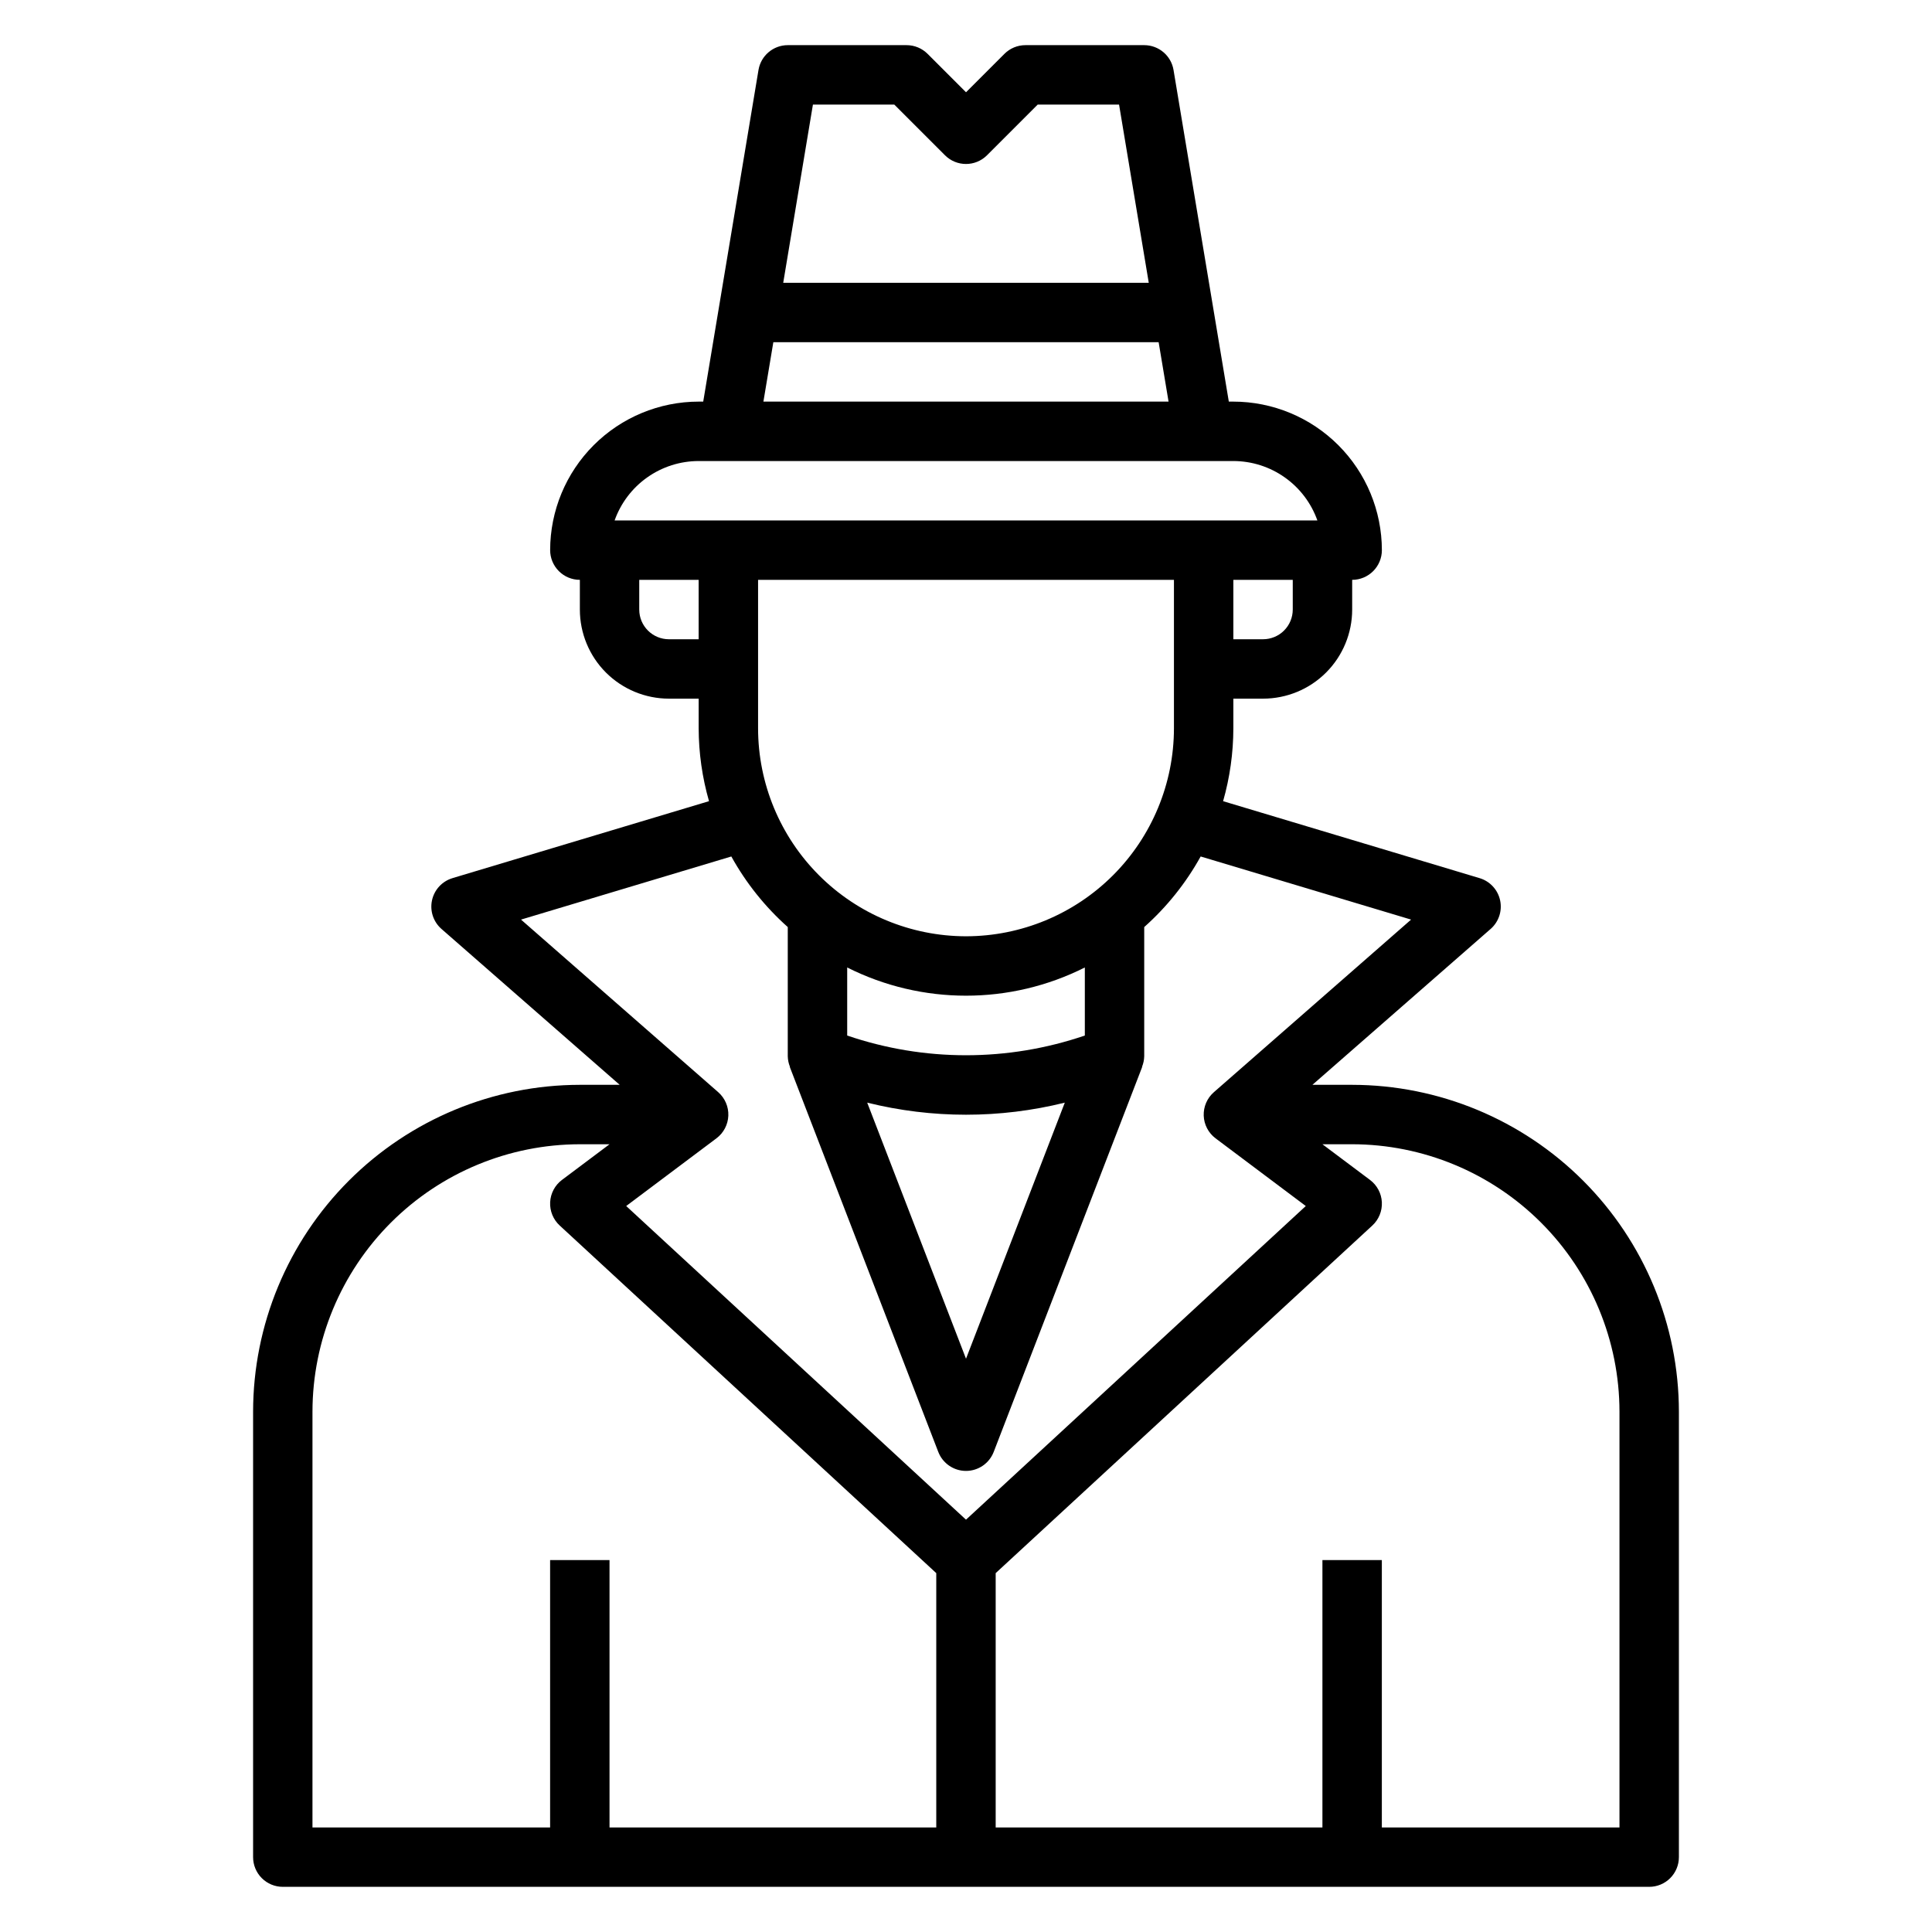
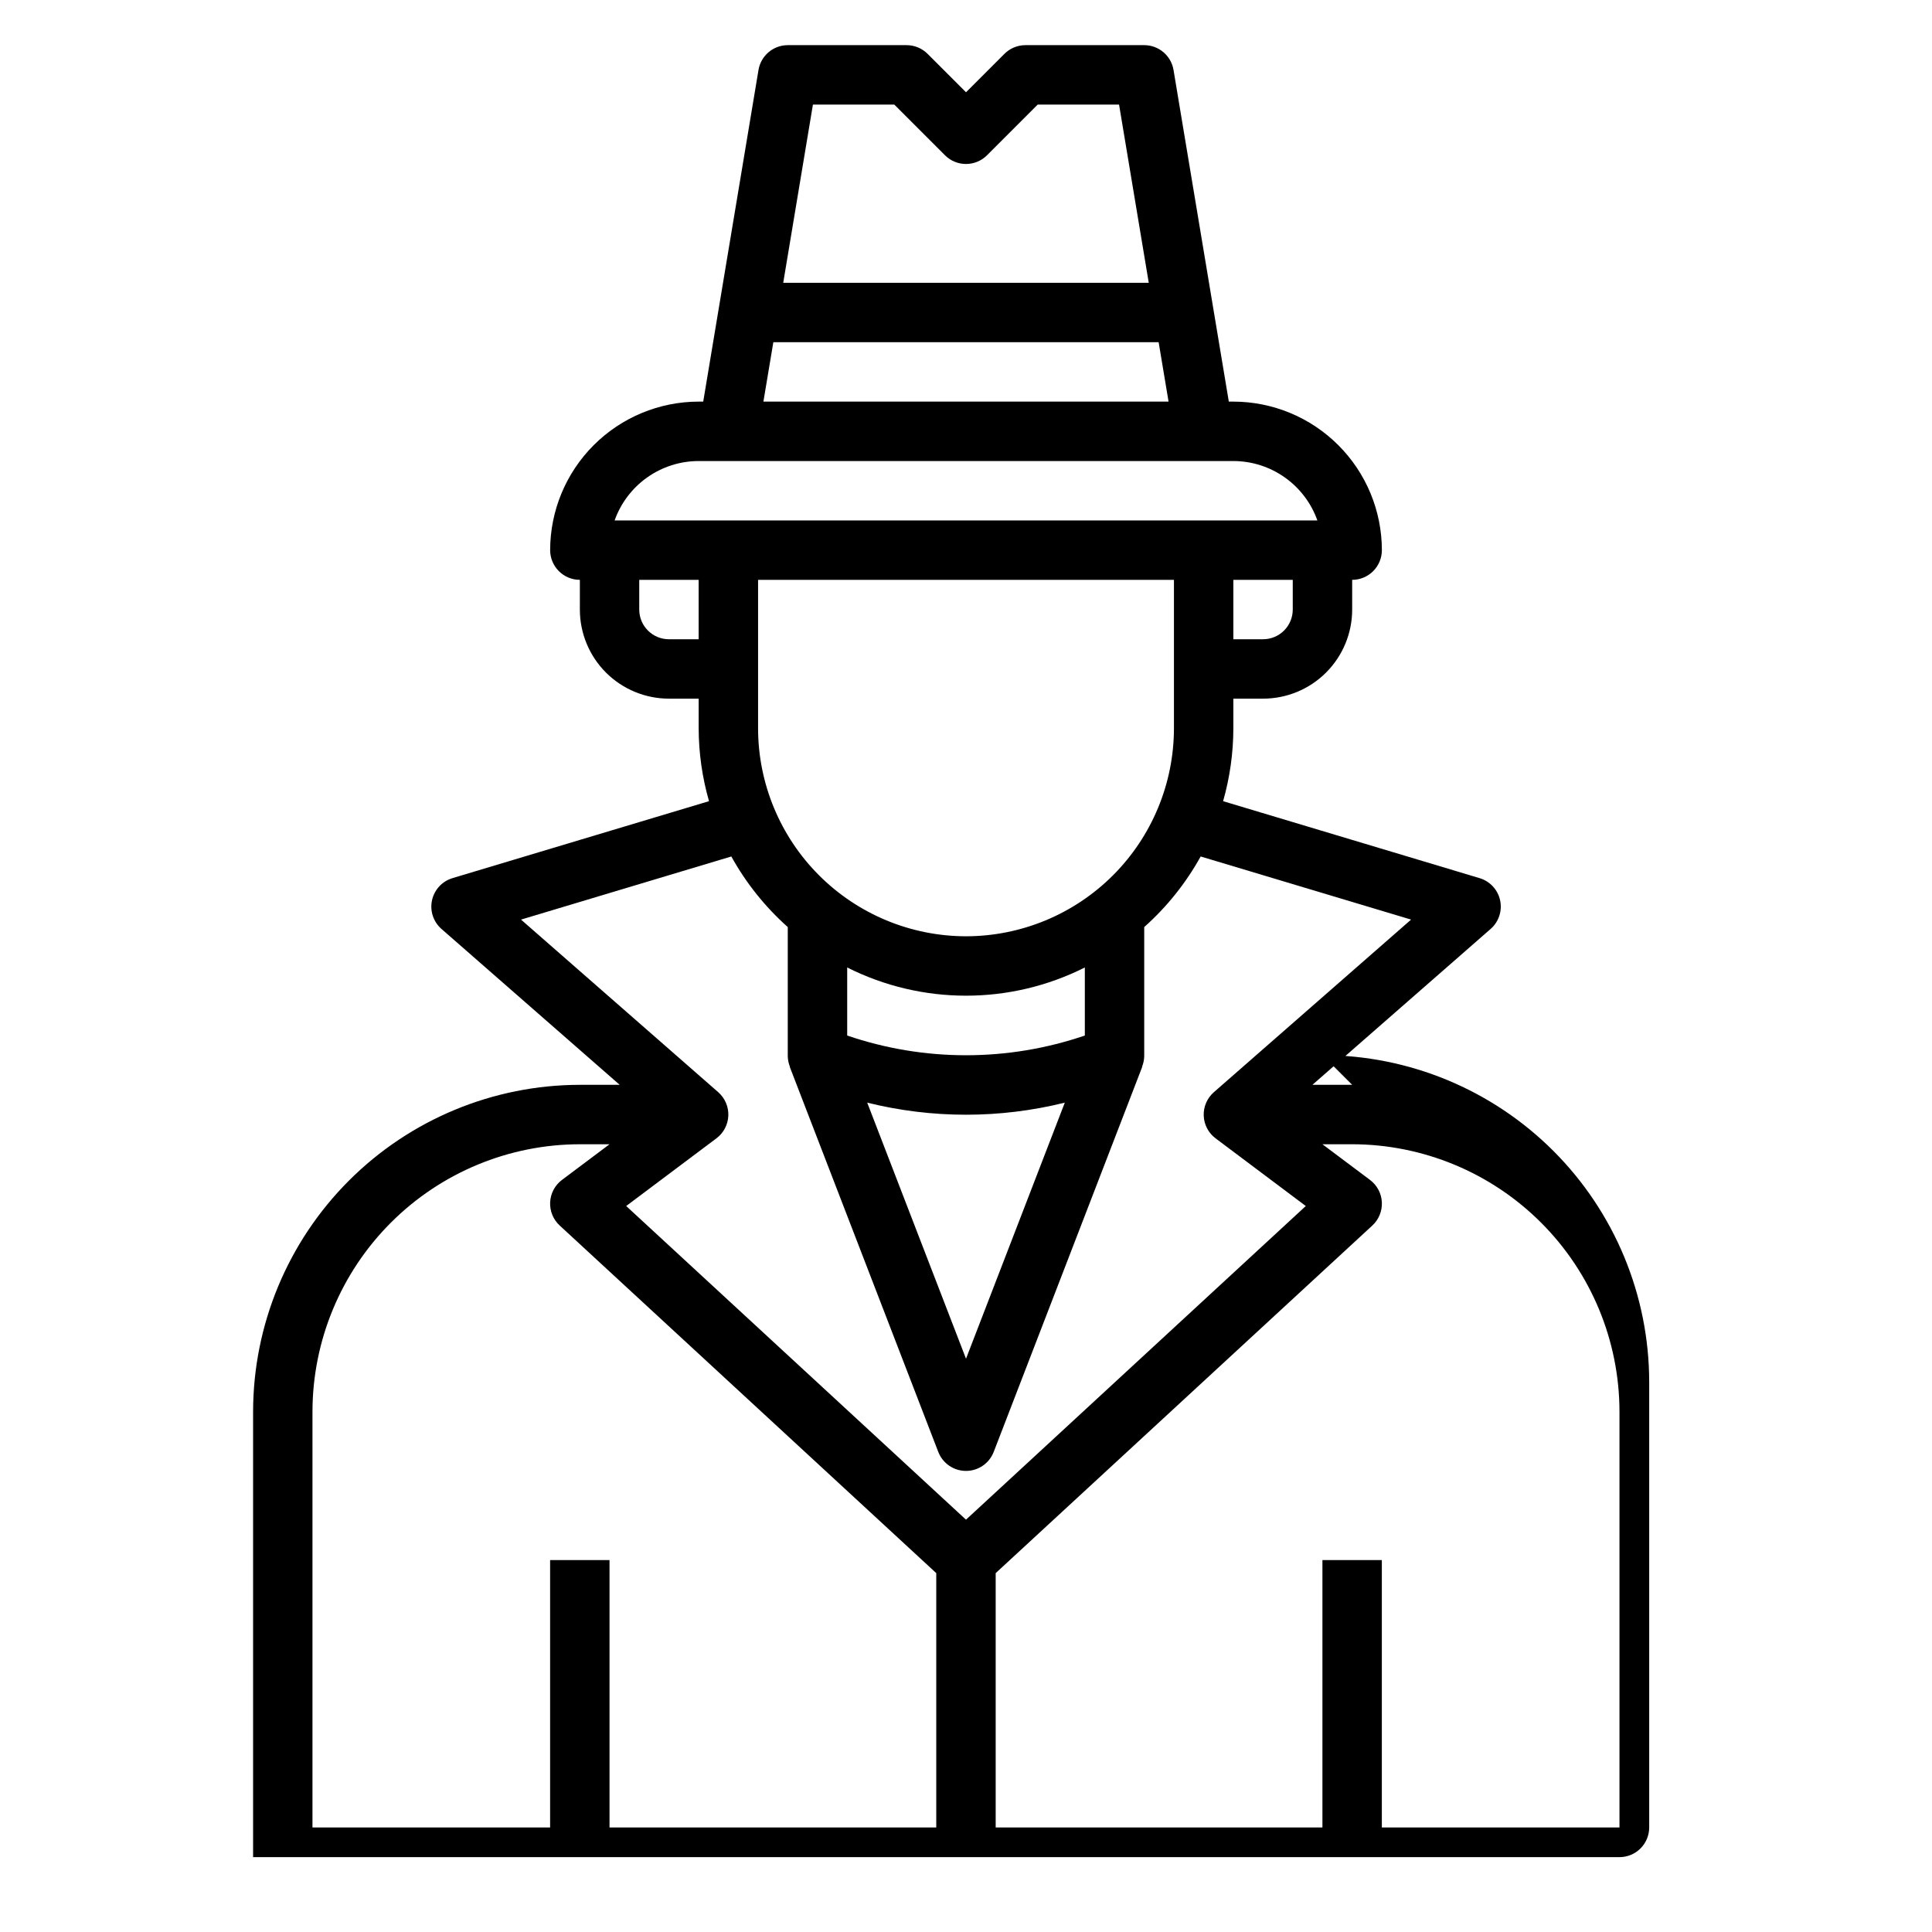
<svg xmlns="http://www.w3.org/2000/svg" fill="#000000" width="800px" height="800px" version="1.1" viewBox="144 144 512 512">
-   <path d="m502.34 431.49h-10.535l47.23-41.312h0.004c2.152-1.891 3.113-4.797 2.504-7.594-0.609-2.801-2.691-5.047-5.434-5.867l-67.977-20.395 0.004-0.004c1.789-6.273 2.703-12.77 2.715-19.293v-7.875h7.871c6.262 0 12.27-2.484 16.699-6.914 4.43-4.43 6.918-10.438 6.918-16.699v-7.871c2.086 0 4.09-0.832 5.566-2.309 1.477-1.477 2.305-3.477 2.305-5.566-0.012-10.434-4.164-20.438-11.543-27.816-7.379-7.379-17.383-11.531-27.816-11.543h-1.203l-14.652-87.891c-0.633-3.793-3.918-6.57-7.762-6.574h-31.488c-2.086 0-4.09 0.832-5.566 2.309l-10.176 10.176-10.18-10.176c-1.477-1.477-3.477-2.309-5.566-2.309h-31.488c-3.844 0.004-7.125 2.781-7.762 6.574l-14.648 87.891h-1.207c-10.434 0.012-20.438 4.164-27.816 11.543-7.379 7.379-11.531 17.383-11.543 27.816 0 2.09 0.832 4.09 2.309 5.566 1.473 1.477 3.477 2.309 5.566 2.309v7.871c0 6.262 2.484 12.27 6.914 16.699s10.438 6.914 16.699 6.914h7.871v7.875c0.02 6.527 0.941 13.02 2.742 19.293l-67.977 20.395v0.004c-2.742 0.82-4.824 3.066-5.43 5.867-0.609 2.797 0.348 5.703 2.504 7.594l47.23 41.312h-10.555c-22.961 0.027-44.969 9.156-61.203 25.391-16.23 16.234-25.363 38.242-25.391 61.199v118.08c0 2.086 0.828 4.09 2.305 5.566 1.477 1.477 3.481 2.305 5.566 2.305h362.11c2.09 0 4.09-0.828 5.566-2.305 1.477-1.477 2.305-3.481 2.305-5.566v-118.08c-0.027-22.957-9.156-44.965-25.391-61.199s-38.242-25.363-61.199-25.391zm-70.848-13.059v-0.004c-20.414 6.969-42.562 6.969-62.977 0v-18.035c19.809 9.969 43.164 9.969 62.977 0zm-5.309 17.781-26.18 67.863-26.184-67.863c17.191 4.269 35.172 4.269 52.363 0zm-26.18-44.086c-14.609-0.016-28.617-5.824-38.949-16.156-10.328-10.332-16.141-24.336-16.156-38.945v-39.359h110.21v39.359c-0.016 14.609-5.828 28.613-16.156 38.945-10.332 10.332-24.336 16.141-38.945 16.156zm86.59-86.59c0 2.086-0.828 4.09-2.305 5.566-1.477 1.477-3.481 2.305-5.566 2.305h-7.871v-15.742h15.742zm-127.16-133.82h21.562l13.438 13.438c3.074 3.07 8.055 3.07 11.129 0l13.438-13.438h21.562l7.871 47.23h-96.871zm-10.492 62.977h102.11l2.629 15.742h-107.37zm-19.793 31.488h141.7c4.883 0.004 9.645 1.52 13.629 4.34 3.988 2.816 7.008 6.801 8.641 11.402h-186.24c1.637-4.602 4.652-8.586 8.641-11.402 3.988-2.82 8.746-4.336 13.629-4.34zm-7.871 47.23c-4.348 0-7.871-3.523-7.871-7.871v-7.871h15.742v15.742zm16.531 57.566c3.894 7.035 8.953 13.359 14.957 18.707v34.227c0.02 0.965 0.219 1.918 0.582 2.809h-0.055l39.359 102.05c1.172 3.035 4.09 5.039 7.348 5.039 3.254 0 6.172-2.004 7.344-5.039l39.359-102.05h-0.055c0.363-0.891 0.562-1.844 0.582-2.809v-34.227c6.008-5.348 11.062-11.672 14.957-18.707l55.766 16.727-52.262 45.738c-1.789 1.559-2.777 3.844-2.695 6.215 0.086 2.367 1.234 4.574 3.129 6.004l23.922 17.949-90.047 83.121-90.051-83.121 23.926-17.949c1.895-1.422 3.051-3.629 3.141-6 0.09-2.367-0.895-4.652-2.676-6.219l-52.262-45.738zm-111 147.11c0.023-18.781 7.496-36.789 20.777-50.07s31.289-20.754 50.074-20.777h7.871l-12.594 9.445h-0.004c-1.867 1.402-3.019 3.566-3.137 5.898-0.117 2.336 0.805 4.602 2.523 6.188l99.801 92.125v67.402h-86.59v-70.852h-15.746v70.848l-62.977 0.004zm346.37 110.21h-62.977v-70.852h-15.746v70.848l-86.59 0.004v-67.402l99.801-92.102c1.727-1.586 2.656-3.859 2.539-6.199-0.117-2.34-1.273-4.508-3.152-5.91l-12.598-9.445h7.875c18.781 0.023 36.789 7.496 50.07 20.777s20.754 31.289 20.777 50.07z" />
+   <path d="m502.34 431.49h-10.535l47.23-41.312h0.004c2.152-1.891 3.113-4.797 2.504-7.594-0.609-2.801-2.691-5.047-5.434-5.867l-67.977-20.395 0.004-0.004c1.789-6.273 2.703-12.77 2.715-19.293v-7.875h7.871c6.262 0 12.27-2.484 16.699-6.914 4.43-4.43 6.918-10.438 6.918-16.699v-7.871c2.086 0 4.09-0.832 5.566-2.309 1.477-1.477 2.305-3.477 2.305-5.566-0.012-10.434-4.164-20.438-11.543-27.816-7.379-7.379-17.383-11.531-27.816-11.543h-1.203l-14.652-87.891c-0.633-3.793-3.918-6.57-7.762-6.574h-31.488c-2.086 0-4.09 0.832-5.566 2.309l-10.176 10.176-10.18-10.176c-1.477-1.477-3.477-2.309-5.566-2.309h-31.488c-3.844 0.004-7.125 2.781-7.762 6.574l-14.648 87.891h-1.207c-10.434 0.012-20.438 4.164-27.816 11.543-7.379 7.379-11.531 17.383-11.543 27.816 0 2.09 0.832 4.09 2.309 5.566 1.473 1.477 3.477 2.309 5.566 2.309v7.871c0 6.262 2.484 12.27 6.914 16.699s10.438 6.914 16.699 6.914h7.871v7.875c0.02 6.527 0.941 13.02 2.742 19.293l-67.977 20.395v0.004c-2.742 0.82-4.824 3.066-5.43 5.867-0.609 2.797 0.348 5.703 2.504 7.594l47.23 41.312h-10.555c-22.961 0.027-44.969 9.156-61.203 25.391-16.23 16.234-25.363 38.242-25.391 61.199v118.08h362.11c2.09 0 4.09-0.828 5.566-2.305 1.477-1.477 2.305-3.481 2.305-5.566v-118.08c-0.027-22.957-9.156-44.965-25.391-61.199s-38.242-25.363-61.199-25.391zm-70.848-13.059v-0.004c-20.414 6.969-42.562 6.969-62.977 0v-18.035c19.809 9.969 43.164 9.969 62.977 0zm-5.309 17.781-26.18 67.863-26.184-67.863c17.191 4.269 35.172 4.269 52.363 0zm-26.18-44.086c-14.609-0.016-28.617-5.824-38.949-16.156-10.328-10.332-16.141-24.336-16.156-38.945v-39.359h110.21v39.359c-0.016 14.609-5.828 28.613-16.156 38.945-10.332 10.332-24.336 16.141-38.945 16.156zm86.59-86.59c0 2.086-0.828 4.09-2.305 5.566-1.477 1.477-3.481 2.305-5.566 2.305h-7.871v-15.742h15.742zm-127.16-133.82h21.562l13.438 13.438c3.074 3.07 8.055 3.07 11.129 0l13.438-13.438h21.562l7.871 47.23h-96.871zm-10.492 62.977h102.11l2.629 15.742h-107.37zm-19.793 31.488h141.7c4.883 0.004 9.645 1.52 13.629 4.34 3.988 2.816 7.008 6.801 8.641 11.402h-186.24c1.637-4.602 4.652-8.586 8.641-11.402 3.988-2.82 8.746-4.336 13.629-4.34zm-7.871 47.23c-4.348 0-7.871-3.523-7.871-7.871v-7.871h15.742v15.742zm16.531 57.566c3.894 7.035 8.953 13.359 14.957 18.707v34.227c0.02 0.965 0.219 1.918 0.582 2.809h-0.055l39.359 102.05c1.172 3.035 4.09 5.039 7.348 5.039 3.254 0 6.172-2.004 7.344-5.039l39.359-102.05h-0.055c0.363-0.891 0.562-1.844 0.582-2.809v-34.227c6.008-5.348 11.062-11.672 14.957-18.707l55.766 16.727-52.262 45.738c-1.789 1.559-2.777 3.844-2.695 6.215 0.086 2.367 1.234 4.574 3.129 6.004l23.922 17.949-90.047 83.121-90.051-83.121 23.926-17.949c1.895-1.422 3.051-3.629 3.141-6 0.09-2.367-0.895-4.652-2.676-6.219l-52.262-45.738zm-111 147.11c0.023-18.781 7.496-36.789 20.777-50.07s31.289-20.754 50.074-20.777h7.871l-12.594 9.445h-0.004c-1.867 1.402-3.019 3.566-3.137 5.898-0.117 2.336 0.805 4.602 2.523 6.188l99.801 92.125v67.402h-86.59v-70.852h-15.746v70.848l-62.977 0.004zm346.37 110.21h-62.977v-70.852h-15.746v70.848l-86.59 0.004v-67.402l99.801-92.102c1.727-1.586 2.656-3.859 2.539-6.199-0.117-2.34-1.273-4.508-3.152-5.91l-12.598-9.445h7.875c18.781 0.023 36.789 7.496 50.07 20.777s20.754 31.289 20.777 50.07z" />
</svg>